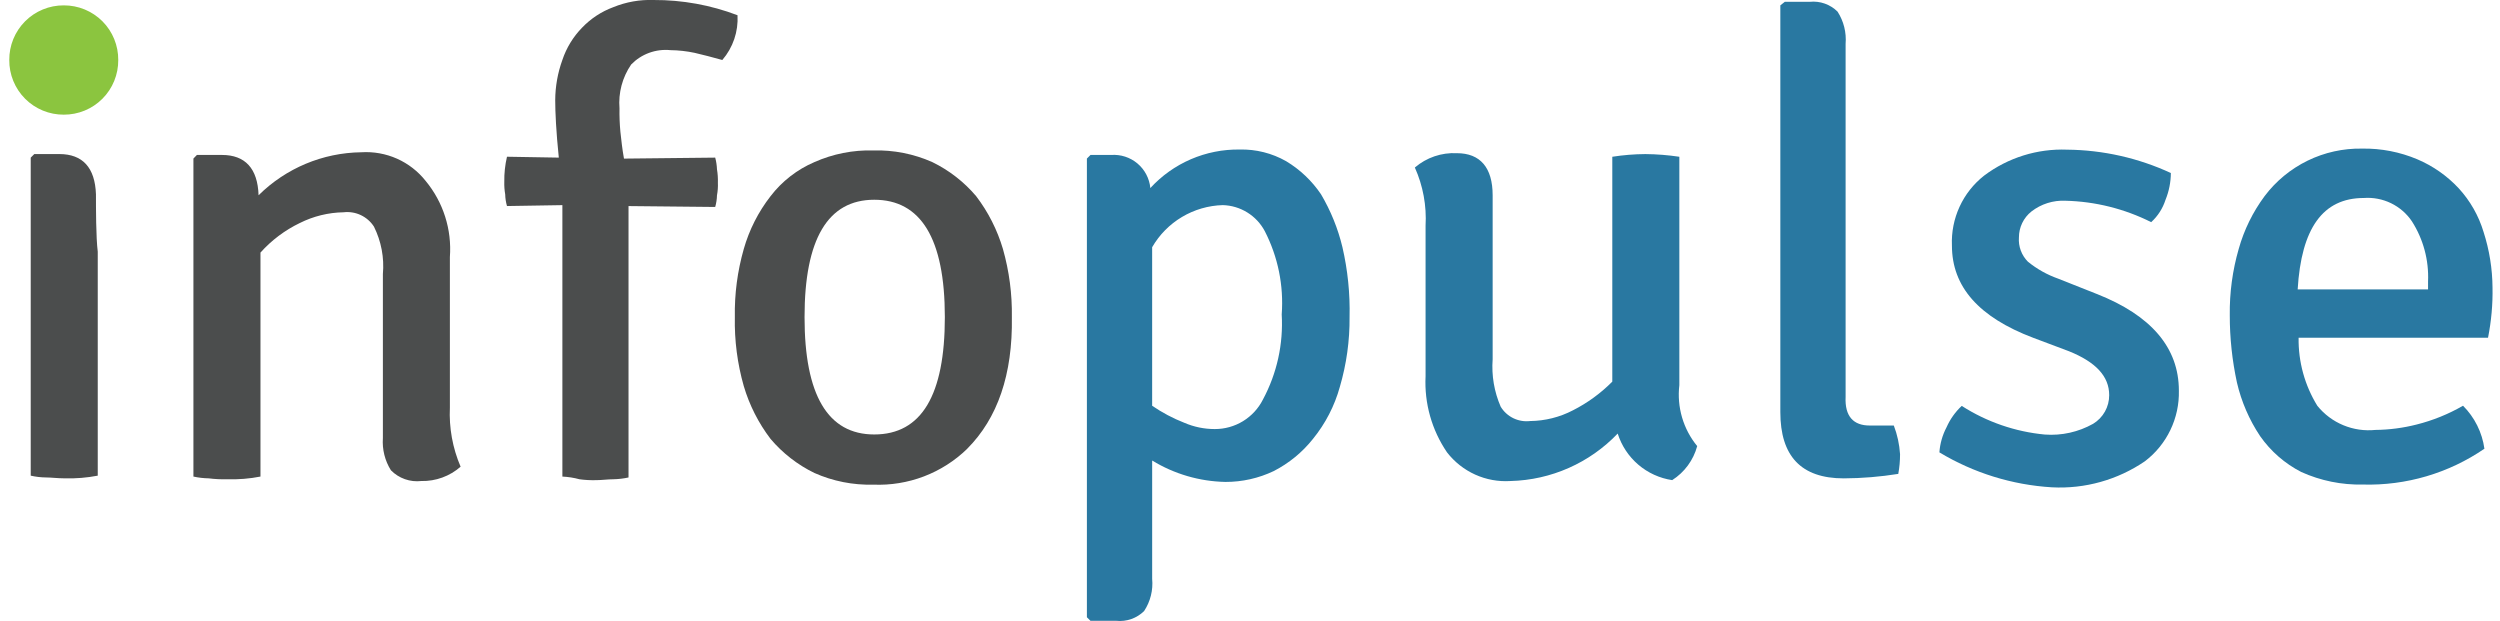
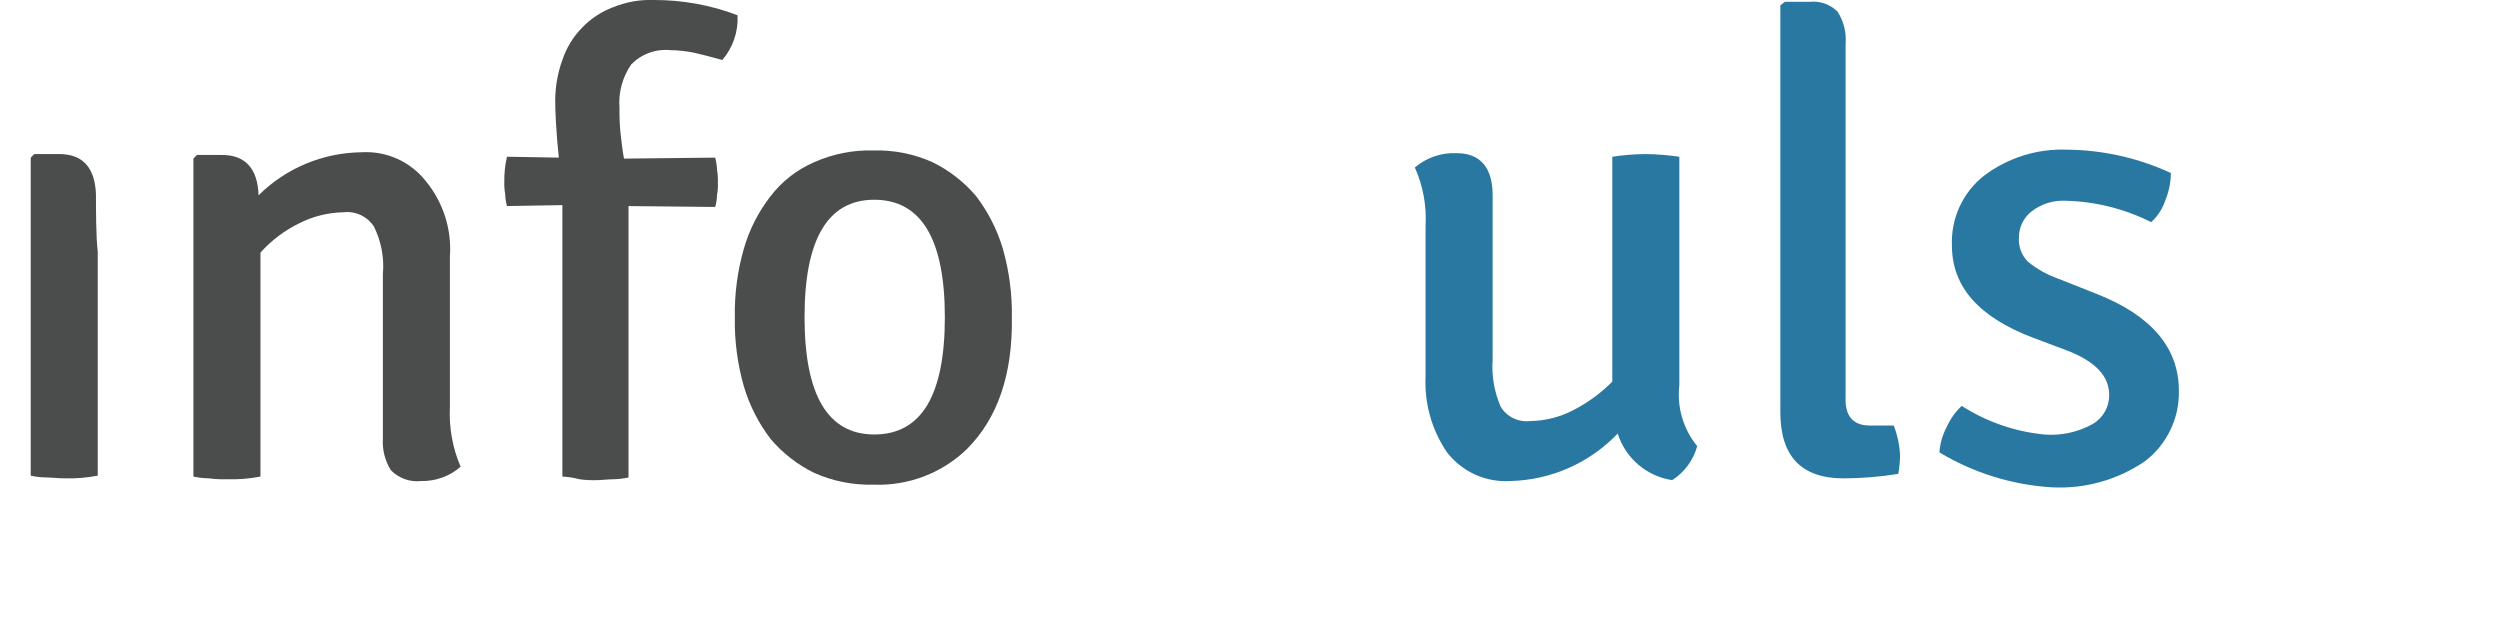
<svg xmlns="http://www.w3.org/2000/svg" width="149" height="37" viewBox="0 0 149 37" fill="none">
  <g id="Infopulse" clip-path="url(#clip0_494_16320)">
-     <path id="Path 44961" d="M7.048 3.576C7.051 4.004 6.969 4.429 6.807 4.825C6.646 5.221 6.407 5.581 6.105 5.884C5.803 6.187 5.443 6.427 5.048 6.59C4.652 6.753 4.228 6.836 3.8 6.834C3.372 6.836 2.948 6.753 2.553 6.59C2.157 6.427 1.798 6.187 1.496 5.884C1.194 5.581 0.955 5.221 0.793 4.825C0.631 4.429 0.549 4.004 0.553 3.576C0.55 3.149 0.631 2.725 0.793 2.329C0.955 1.933 1.194 1.573 1.496 1.27C1.798 0.967 2.157 0.727 2.553 0.564C2.948 0.401 3.372 0.318 3.8 0.32C4.228 0.318 4.652 0.401 5.048 0.564C5.443 0.727 5.802 0.966 6.105 1.269C6.407 1.572 6.646 1.932 6.807 2.328C6.969 2.724 7.051 3.149 7.048 3.576Z" fill="#8BC53F" />
    <path id="Path 44962" d="M26.813 15.322V24.291C26.757 25.499 26.976 26.704 27.452 27.815C26.806 28.383 25.97 28.688 25.109 28.669C24.779 28.707 24.444 28.669 24.13 28.558C23.816 28.447 23.532 28.267 23.299 28.029C22.939 27.456 22.772 26.783 22.82 26.108V16.337C22.908 15.362 22.723 14.383 22.288 13.507C22.096 13.209 21.825 12.972 21.505 12.82C21.184 12.669 20.829 12.611 20.477 12.652C19.57 12.667 18.678 12.886 17.868 13.292C16.979 13.72 16.182 14.319 15.524 15.054V28.403C14.875 28.531 14.213 28.584 13.552 28.563C13.179 28.574 12.805 28.556 12.434 28.509C12.129 28.504 11.826 28.468 11.528 28.403V9.449L11.736 9.235H13.227C14.612 9.235 15.358 10.037 15.411 11.638C17.043 10.022 19.239 9.103 21.536 9.075C22.265 9.03 22.995 9.161 23.663 9.458C24.331 9.756 24.916 10.211 25.37 10.784C26.419 12.053 26.936 13.68 26.813 15.322Z" fill="#4B4D4D" />
    <path id="Path 44963" d="M5.719 11.585C5.665 9.983 4.92 9.182 3.537 9.182H2.044L1.831 9.395V28.349C2.128 28.417 2.432 28.453 2.737 28.456C3.057 28.456 3.433 28.509 3.855 28.509C4.516 28.528 5.177 28.474 5.826 28.349V15.001C5.719 14.147 5.719 12.385 5.719 11.585Z" fill="#4B4D4D" />
    <path id="Path 44964" d="M33.518 28.404V12.226L30.216 12.28C30.151 12.053 30.115 11.819 30.11 11.584C30.067 11.337 30.049 11.086 30.056 10.836C30.048 10.333 30.102 9.831 30.216 9.341L33.305 9.394C33.145 7.846 33.091 6.671 33.091 5.978C33.094 5.158 33.238 4.345 33.517 3.574C33.758 2.854 34.158 2.197 34.688 1.653C35.209 1.107 35.847 0.688 36.554 0.427C37.314 0.117 38.13 -0.028 38.95 8.44663e-05C40.66 -0.008 42.358 0.3 43.956 0.908C44.011 1.881 43.686 2.837 43.05 3.576C42.465 3.416 41.879 3.256 41.399 3.149C40.926 3.049 40.444 2.995 39.961 2.989C39.531 2.946 39.097 3 38.691 3.148C38.286 3.296 37.919 3.534 37.618 3.844C37.092 4.61 36.846 5.534 36.922 6.46C36.914 6.925 36.932 7.389 36.975 7.852C37.029 8.332 37.082 8.866 37.189 9.453L42.626 9.394C42.687 9.621 42.723 9.855 42.732 10.09C42.777 10.355 42.794 10.623 42.786 10.891C42.797 11.142 42.779 11.393 42.732 11.639C42.727 11.875 42.691 12.109 42.626 12.335L37.46 12.282V28.457C37.162 28.522 36.859 28.558 36.554 28.564C36.234 28.564 35.858 28.617 35.542 28.617C35.206 28.627 34.869 28.61 34.536 28.564C34.204 28.474 33.862 28.42 33.518 28.404Z" fill="#4B4D4D" />
    <path id="Path 44965" d="M52.105 11.905C49.336 11.905 47.951 14.255 47.951 18.899C47.951 23.544 49.336 25.894 52.105 25.894C54.928 25.894 56.313 23.544 56.313 18.899C56.312 14.201 54.873 11.905 52.105 11.905ZM57.644 26.75C56.906 27.467 56.029 28.026 55.068 28.393C54.106 28.76 53.08 28.927 52.052 28.885C50.843 28.918 49.642 28.68 48.537 28.189C47.536 27.701 46.647 27.011 45.927 26.161C45.207 25.217 44.665 24.149 44.329 23.011C43.948 21.674 43.769 20.289 43.797 18.899C43.772 17.527 43.952 16.159 44.329 14.84C44.654 13.697 45.197 12.628 45.927 11.69C46.609 10.802 47.508 10.103 48.537 9.662C49.642 9.171 50.843 8.933 52.052 8.966C53.261 8.933 54.462 9.171 55.567 9.662C56.568 10.15 57.457 10.84 58.177 11.69C58.897 12.634 59.438 13.702 59.775 14.84C60.149 16.16 60.328 17.528 60.307 18.899C60.361 22.316 59.455 24.932 57.644 26.747V26.75Z" fill="#4B4D4D" />
-     <path id="Path 44966" d="M72.876 12.225C72.019 12.249 71.182 12.493 70.445 12.932C69.709 13.371 69.097 13.991 68.668 14.734V24.183C69.266 24.593 69.91 24.934 70.585 25.198C71.157 25.445 71.773 25.572 72.395 25.572C72.991 25.575 73.576 25.412 74.085 25.101C74.593 24.789 75.004 24.342 75.272 23.81C76.106 22.255 76.493 20.5 76.39 18.738C76.517 17.022 76.167 15.304 75.38 13.774C75.137 13.317 74.777 12.933 74.337 12.661C73.897 12.389 73.393 12.238 72.876 12.225ZM73.036 28.723C71.493 28.692 69.986 28.252 68.669 27.447V34.495C68.733 35.172 68.564 35.849 68.19 36.417C67.975 36.63 67.715 36.793 67.429 36.894C67.144 36.995 66.839 37.032 66.537 37.001H64.993L64.779 36.788V9.45L64.993 9.236H66.217C66.788 9.193 67.354 9.375 67.792 9.743C68.23 10.112 68.506 10.638 68.56 11.208C69.236 10.472 70.059 9.886 70.977 9.49C71.895 9.095 72.886 8.897 73.886 8.912C74.855 8.888 75.812 9.129 76.655 9.608C77.483 10.106 78.192 10.779 78.732 11.579C79.312 12.56 79.742 13.621 80.008 14.729C80.324 16.094 80.467 17.493 80.434 18.894C80.447 20.303 80.251 21.706 79.854 23.059C79.541 24.19 78.996 25.244 78.256 26.155C77.621 26.956 76.821 27.611 75.912 28.077C75.013 28.505 74.031 28.725 73.036 28.723Z" fill="#2978A1" />
    <path id="Path 44967" d="M84.964 22.424V13.454C85.032 12.263 84.813 11.073 84.325 9.984C85.02 9.389 85.917 9.083 86.831 9.13C88.216 9.13 88.962 9.984 88.962 11.639V21.409C88.89 22.378 89.054 23.349 89.441 24.239C89.621 24.535 89.882 24.773 90.194 24.925C90.505 25.076 90.854 25.135 91.198 25.094C92.087 25.084 92.961 24.865 93.749 24.454C94.617 24.013 95.408 23.436 96.093 22.745V9.343C96.746 9.241 97.405 9.187 98.065 9.183C98.742 9.189 99.419 9.243 100.089 9.343V22.958C100.013 23.603 100.068 24.257 100.251 24.881C100.434 25.505 100.741 26.085 101.153 26.588C100.927 27.426 100.395 28.15 99.662 28.616C98.915 28.503 98.215 28.184 97.641 27.693C97.067 27.202 96.642 26.56 96.415 25.84C94.743 27.592 92.445 28.61 90.024 28.669C89.302 28.715 88.58 28.584 87.921 28.286C87.262 27.988 86.686 27.533 86.243 26.961C85.334 25.629 84.884 24.035 84.964 22.424Z" fill="#2978A1" />
    <path id="Path 44968" d="M111.433 25.361H112.871C113.08 25.908 113.205 26.484 113.243 27.069C113.244 27.463 113.209 27.856 113.137 28.244C112.063 28.416 110.977 28.506 109.889 28.511C107.338 28.511 106.108 27.176 106.108 24.559V0.32L106.376 0.107H107.868C108.169 0.077 108.474 0.114 108.759 0.215C109.045 0.317 109.304 0.48 109.519 0.694C109.886 1.264 110.054 1.939 109.998 2.615V23.652C109.943 24.827 110.475 25.361 111.433 25.361Z" fill="#2978A1" />
    <path id="Path 44969" d="M115.588 26.961C115.625 26.439 115.77 25.93 116.014 25.466C116.227 24.985 116.535 24.551 116.919 24.191C118.41 25.147 120.109 25.733 121.873 25.899C122.873 25.973 123.874 25.75 124.749 25.259C125.043 25.081 125.286 24.83 125.454 24.531C125.622 24.232 125.709 23.894 125.708 23.55C125.708 22.429 124.909 21.579 123.312 20.934L121.181 20.133C117.934 18.904 116.335 17.089 116.335 14.633C116.301 13.836 116.458 13.043 116.791 12.319C117.124 11.595 117.625 10.961 118.252 10.468C119.675 9.397 121.425 8.85 123.205 8.92C125.34 8.941 127.446 9.415 129.383 10.312C129.38 10.861 129.271 11.405 129.063 11.913C128.9 12.423 128.606 12.881 128.21 13.24C126.621 12.442 124.875 12.007 123.097 11.964C122.368 11.93 121.65 12.157 121.074 12.604C120.84 12.79 120.652 13.025 120.523 13.293C120.394 13.561 120.327 13.855 120.328 14.153C120.308 14.417 120.346 14.683 120.438 14.931C120.53 15.18 120.674 15.406 120.86 15.594C121.4 16.035 122.013 16.378 122.671 16.609L124.961 17.517C128.208 18.793 129.861 20.721 129.861 23.284C129.88 24.095 129.706 24.899 129.354 25.63C129.003 26.362 128.483 26.999 127.837 27.491C126.21 28.602 124.263 29.148 122.295 29.044C119.924 28.901 117.623 28.186 115.588 26.961Z" fill="#2978A1" />
-     <path id="Path 44970" d="M140.884 11.8C138.435 11.8 137.157 13.615 136.941 17.25H144.712V16.77C144.766 15.508 144.431 14.259 143.752 13.194C143.439 12.729 143.009 12.356 142.506 12.111C142.002 11.867 141.443 11.759 140.884 11.8ZM148.287 20.129H136.997C136.975 21.561 137.363 22.97 138.115 24.188C138.527 24.696 139.059 25.094 139.664 25.344C140.268 25.595 140.926 25.69 141.577 25.623C142.403 25.615 143.225 25.507 144.026 25.303C144.997 25.059 145.929 24.682 146.796 24.181C147.488 24.874 147.936 25.774 148.071 26.744C145.943 28.203 143.408 28.95 140.829 28.879C139.564 28.907 138.308 28.651 137.155 28.131C136.177 27.629 135.336 26.896 134.705 25.996C134.054 25.021 133.585 23.936 133.32 22.793C133.036 21.477 132.893 20.135 132.895 18.788C132.877 17.452 133.057 16.121 133.427 14.837C133.745 13.701 134.269 12.634 134.972 11.687C135.647 10.791 136.526 10.067 137.534 9.575C138.543 9.083 139.654 8.837 140.776 8.857C141.91 8.837 143.035 9.055 144.078 9.497C145.006 9.892 145.841 10.476 146.53 11.213C147.219 11.961 147.729 12.855 148.022 13.829C148.366 14.899 148.546 16.015 148.554 17.139C148.564 17.638 148.546 18.137 148.501 18.634C148.456 19.136 148.384 19.635 148.287 20.129Z" fill="#2978A1" />
-     <path id="Path 44971" d="M37.406 28.137C37.353 28.244 37.299 28.297 37.246 28.404C37.275 28.407 37.304 28.405 37.332 28.395C37.36 28.386 37.385 28.371 37.406 28.351V28.137Z" fill="#4B4D4D" />
  </g>
  <defs>
    <clipPath id="clip0_494_16320">
      <rect width="148" height="36.999" fill="white" transform="translate(0.553)" />
    </clipPath>
  </defs>
</svg>